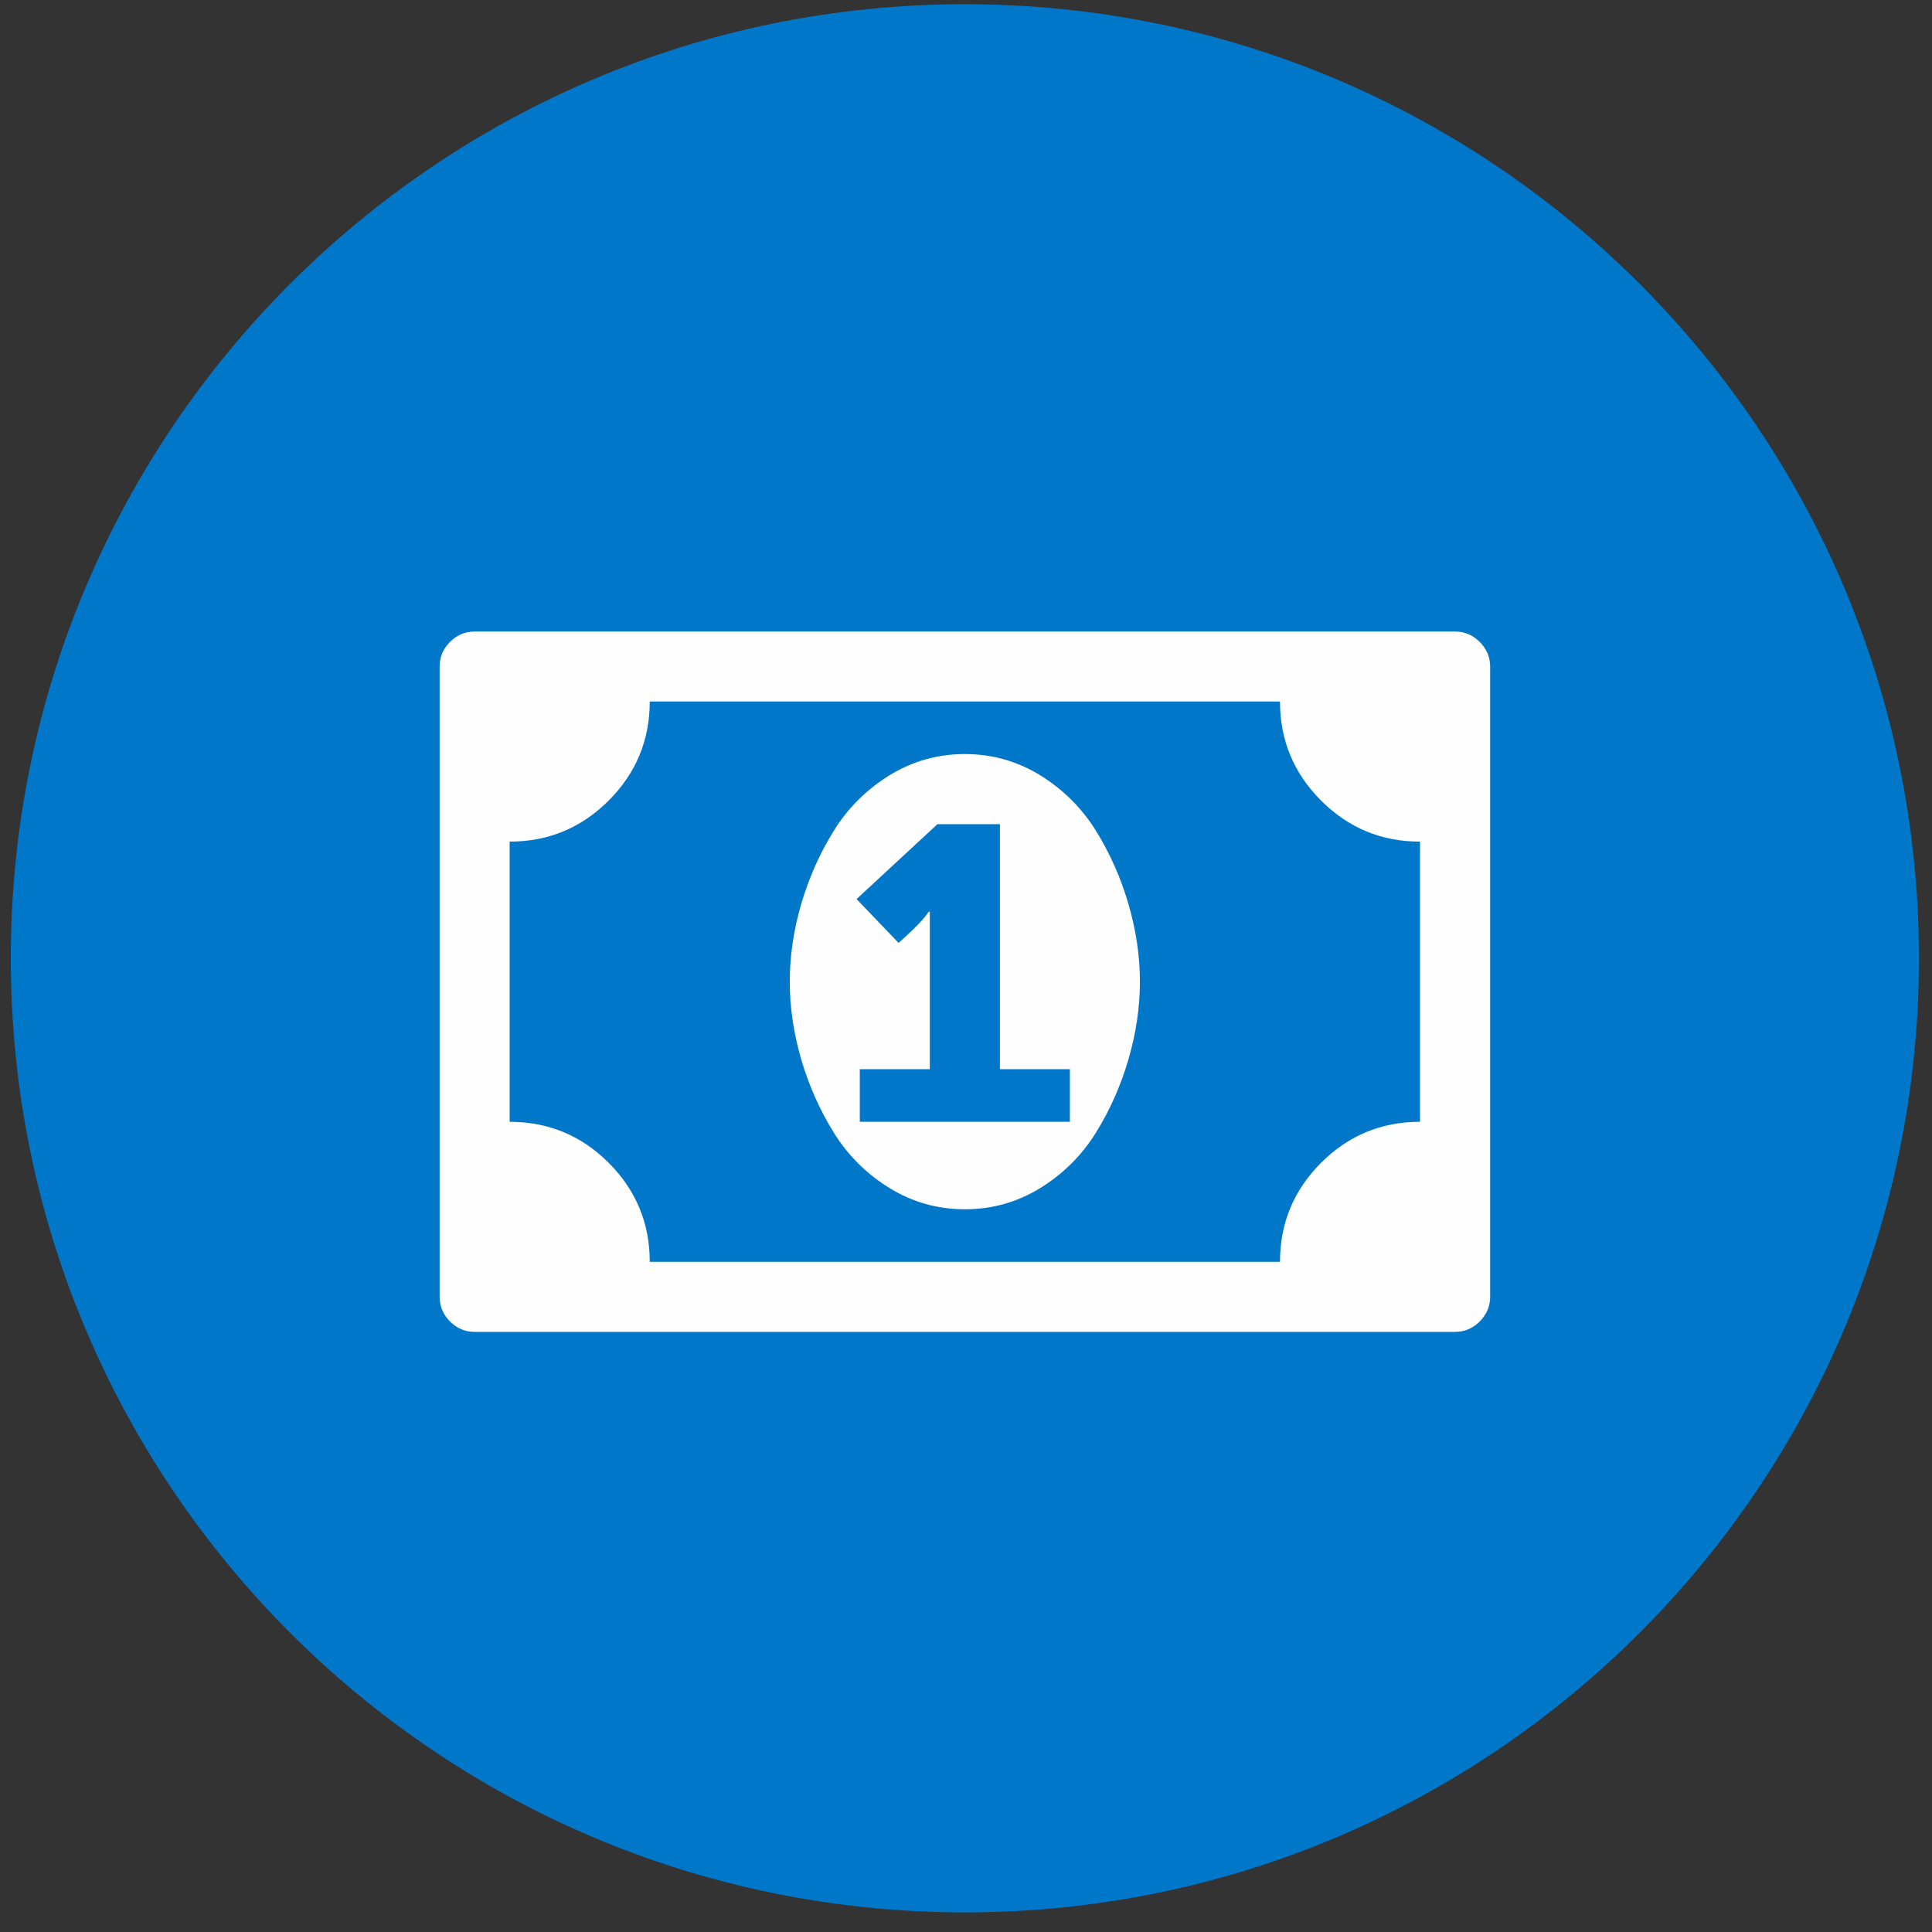
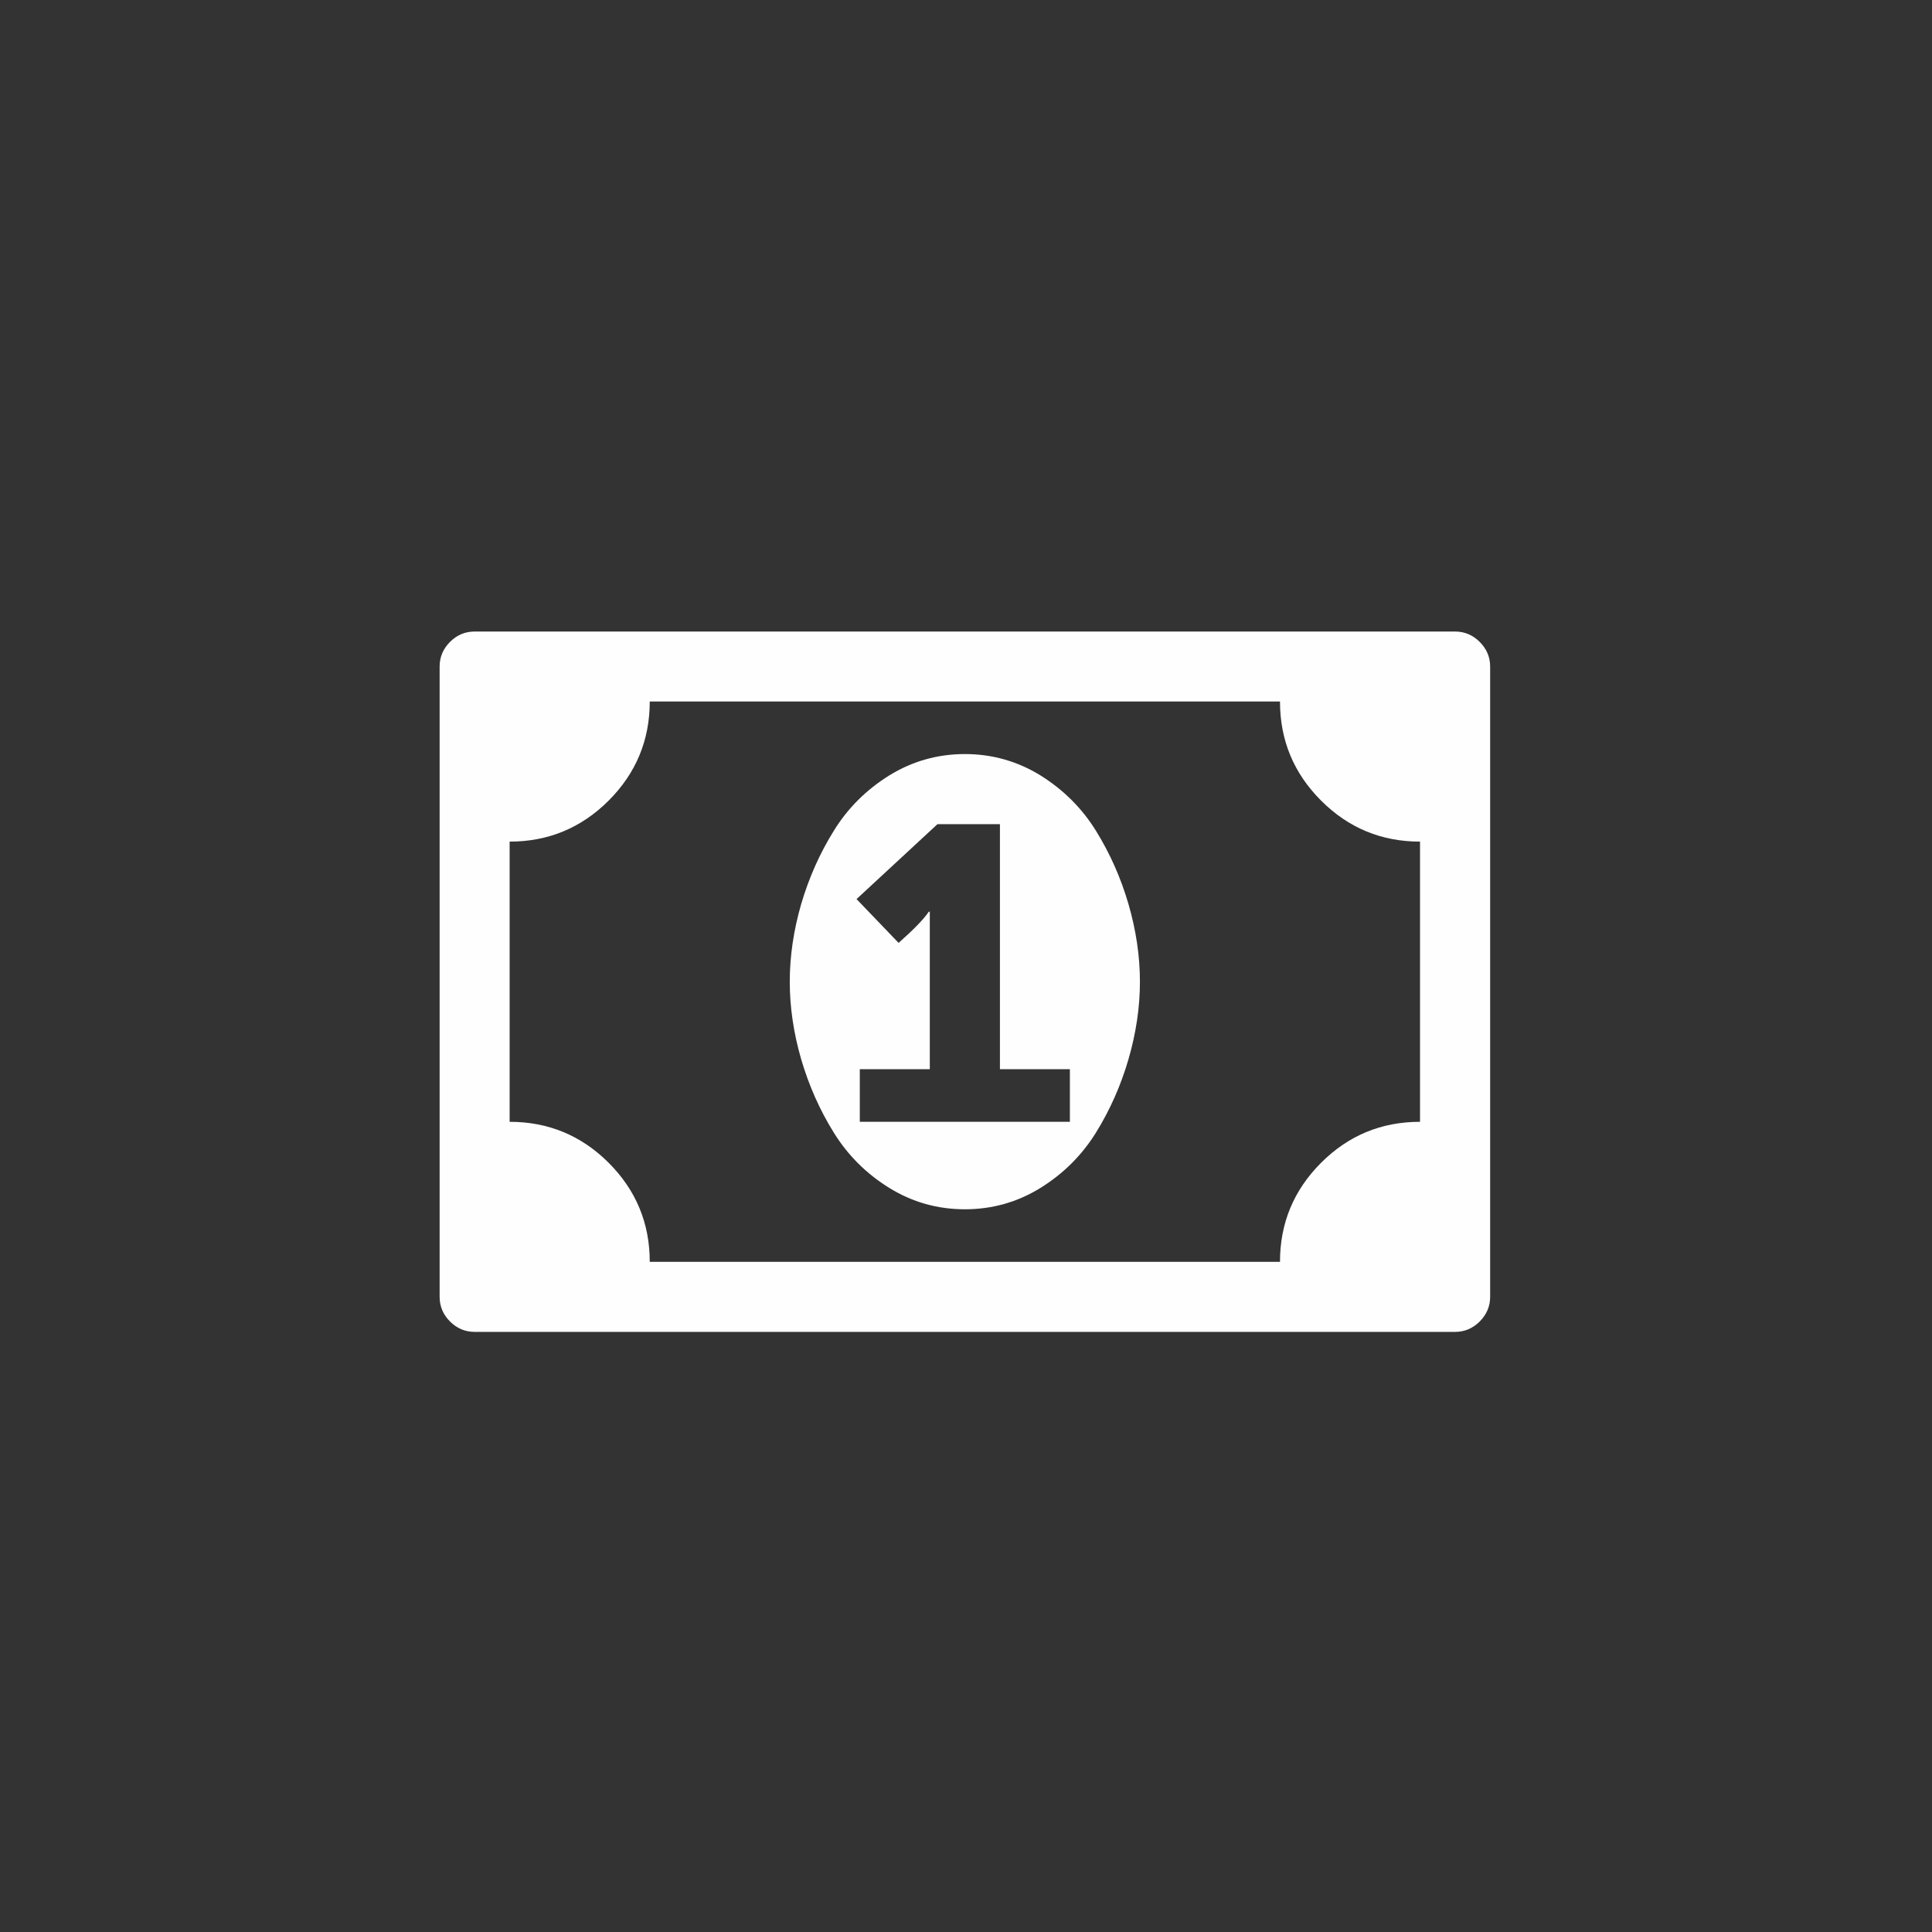
<svg xmlns="http://www.w3.org/2000/svg" width="87px" height="87px" viewBox="0 0 87 87" version="1.1">
  <rect x="0" y="0" width="87" height="87" fill="#333333" stroke="none" />
  <title>improve-cash-flow</title>
  <g id="Page-1" stroke="none" stroke-width="1" fill="none" fill-rule="evenodd">
    <g id="improve-cash-flow" fill-rule="nonzero">
-       <path d="M43.451,0.19 C19.725,0.19 0.486,19.427 0.486,43.153 C0.486,66.88 19.725,86.117 43.451,86.117 C67.179,86.117 86.412,66.88 86.412,43.153 C86.412,19.427 67.179,0.19 43.451,0.19" id="Fill-1" fill="#0077c8" />
      <path d="M66.633,28.906 C66.321,28.594 65.951,28.439 65.523,28.439 L21.373,28.439 C20.946,28.439 20.575,28.594 20.264,28.906 C19.952,29.219 19.797,29.588 19.797,30.015 L19.797,58.398 C19.797,58.825 19.952,59.194 20.264,59.508 C20.575,59.819 20.946,59.976 21.373,59.976 L65.523,59.976 C65.951,59.976 66.321,59.819 66.633,59.508 C66.944,59.194 67.103,58.825 67.103,58.398 L67.103,30.015 C67.103,29.588 66.944,29.219 66.633,28.906 L66.633,28.906 Z M59.488,52.363 C58.258,53.595 57.639,55.08 57.639,56.822 L29.259,56.822 C29.259,55.08 28.64,53.595 27.41,52.363 C26.176,51.13 24.689,50.516 22.949,50.516 L22.949,37.899 C24.689,37.899 26.176,37.283 27.41,36.05 C28.64,34.818 29.259,33.333 29.259,31.589 L57.639,31.589 C57.639,33.333 58.258,34.818 59.488,36.05 C60.72,37.283 62.207,37.899 63.945,37.899 L63.945,50.516 C62.207,50.516 60.72,51.13 59.488,52.363 L59.488,52.363 Z M49.349,37.406 C48.716,36.387 47.882,35.559 46.85,34.916 C45.813,34.279 44.68,33.956 43.45,33.956 C42.216,33.956 41.085,34.279 40.048,34.916 C39.014,35.559 38.18,36.387 37.55,37.406 C36.915,38.426 36.428,39.525 36.079,40.707 C35.737,41.89 35.564,43.056 35.564,44.207 C35.564,45.355 35.737,46.522 36.079,47.704 C36.428,48.888 36.915,49.989 37.55,51.008 C38.18,52.024 39.014,52.856 40.048,53.495 C41.085,54.135 42.216,54.455 43.45,54.455 C44.68,54.455 45.813,54.135 46.85,53.495 C47.882,52.856 48.716,52.024 49.349,51.008 C49.981,49.989 50.47,48.888 50.815,47.704 C51.159,46.522 51.332,45.355 51.332,44.207 C51.332,43.056 51.159,41.89 50.815,40.707 C50.47,39.525 49.981,38.426 49.349,37.406 L49.349,37.406 Z M38.718,48.147 L41.87,48.147 L41.87,41.055 L41.824,41.055 C41.606,41.382 41.154,41.849 40.465,42.46 L38.571,40.487 L42.216,37.112 L45.028,37.112 L45.028,48.147 L48.178,48.147 L48.178,50.516 L38.718,50.516 L38.718,48.147 Z" id="Fill-3" fill="#FEFEFE" />
    </g>
  </g>
</svg>